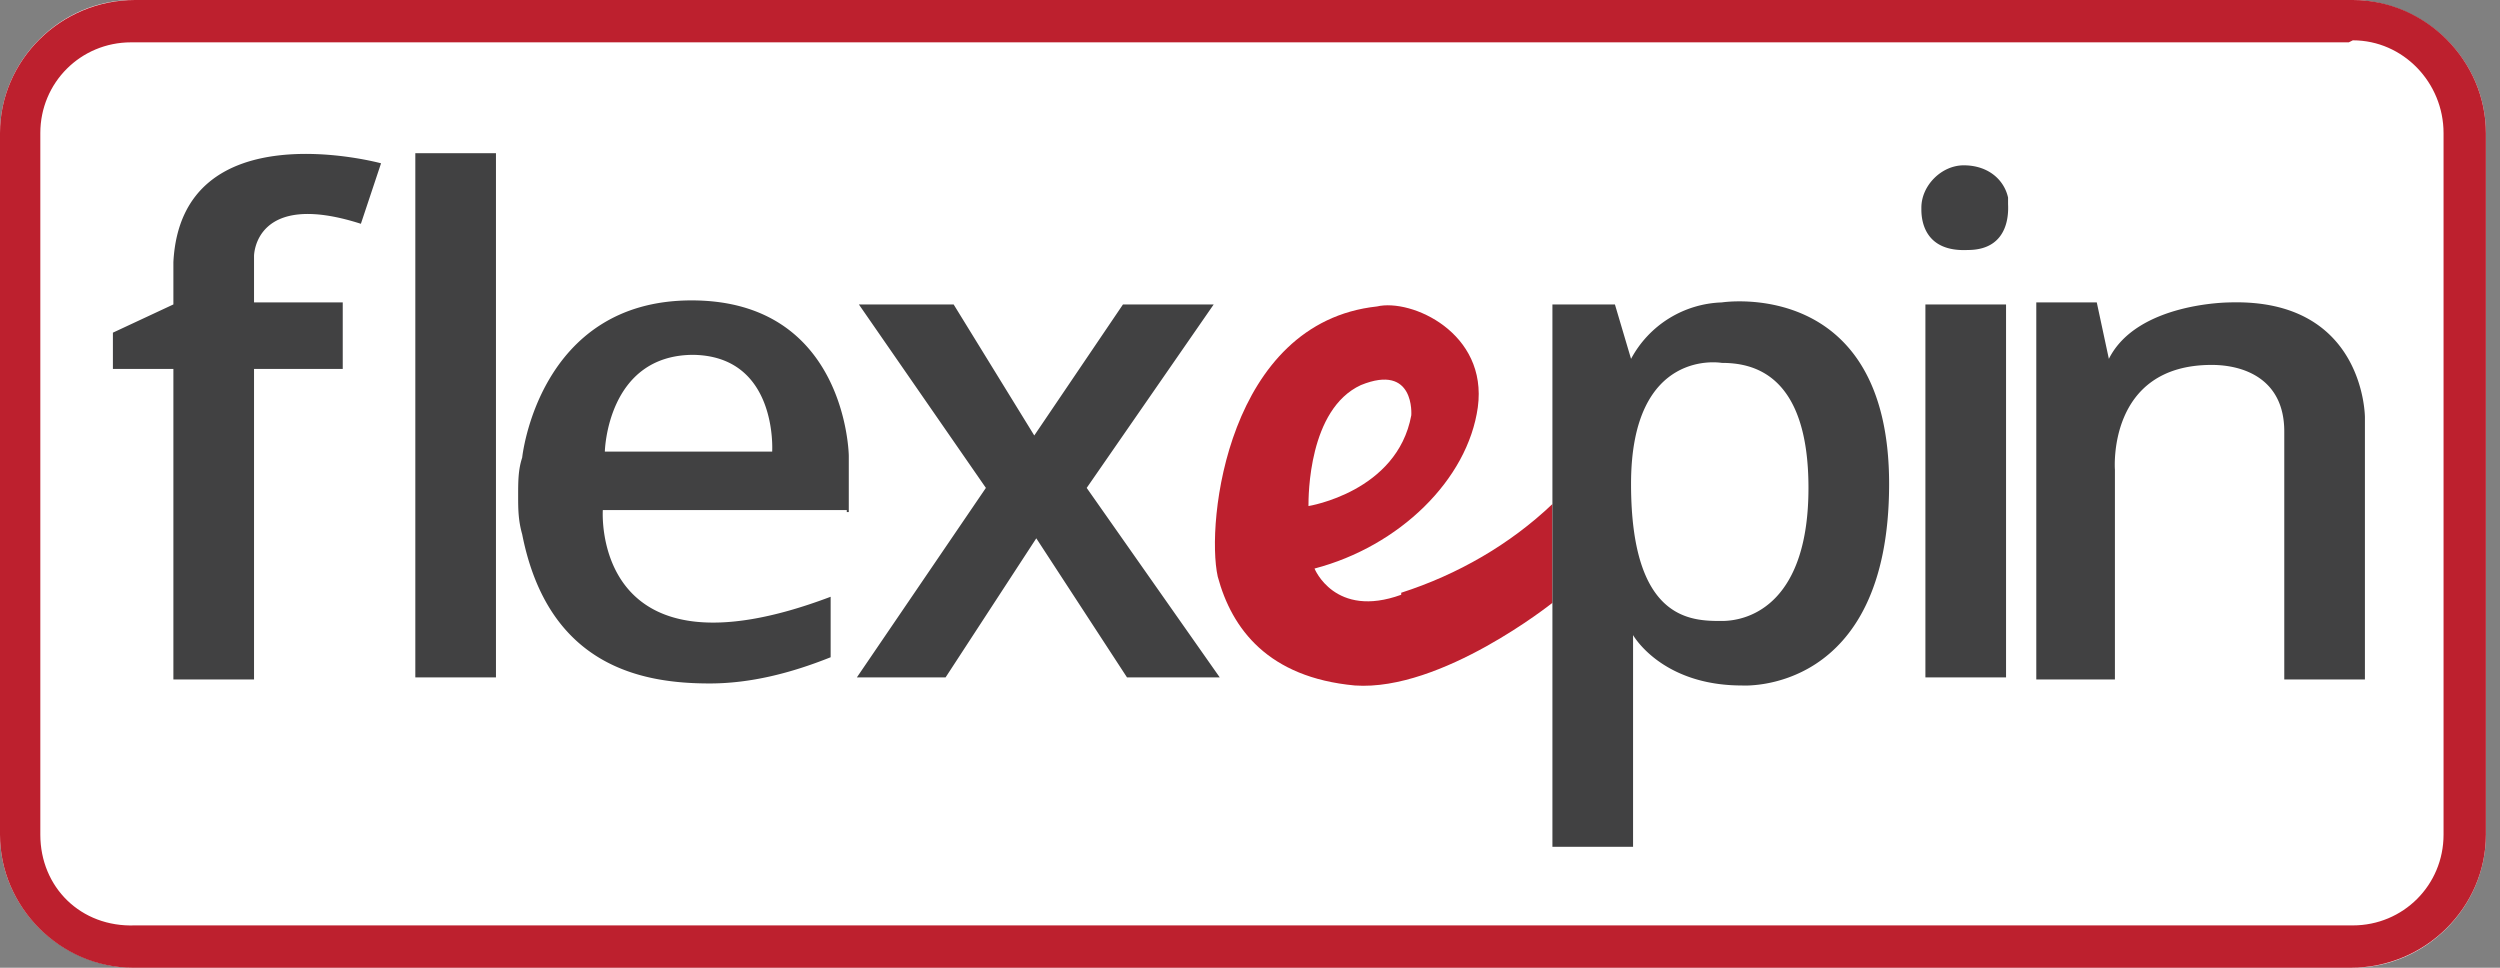
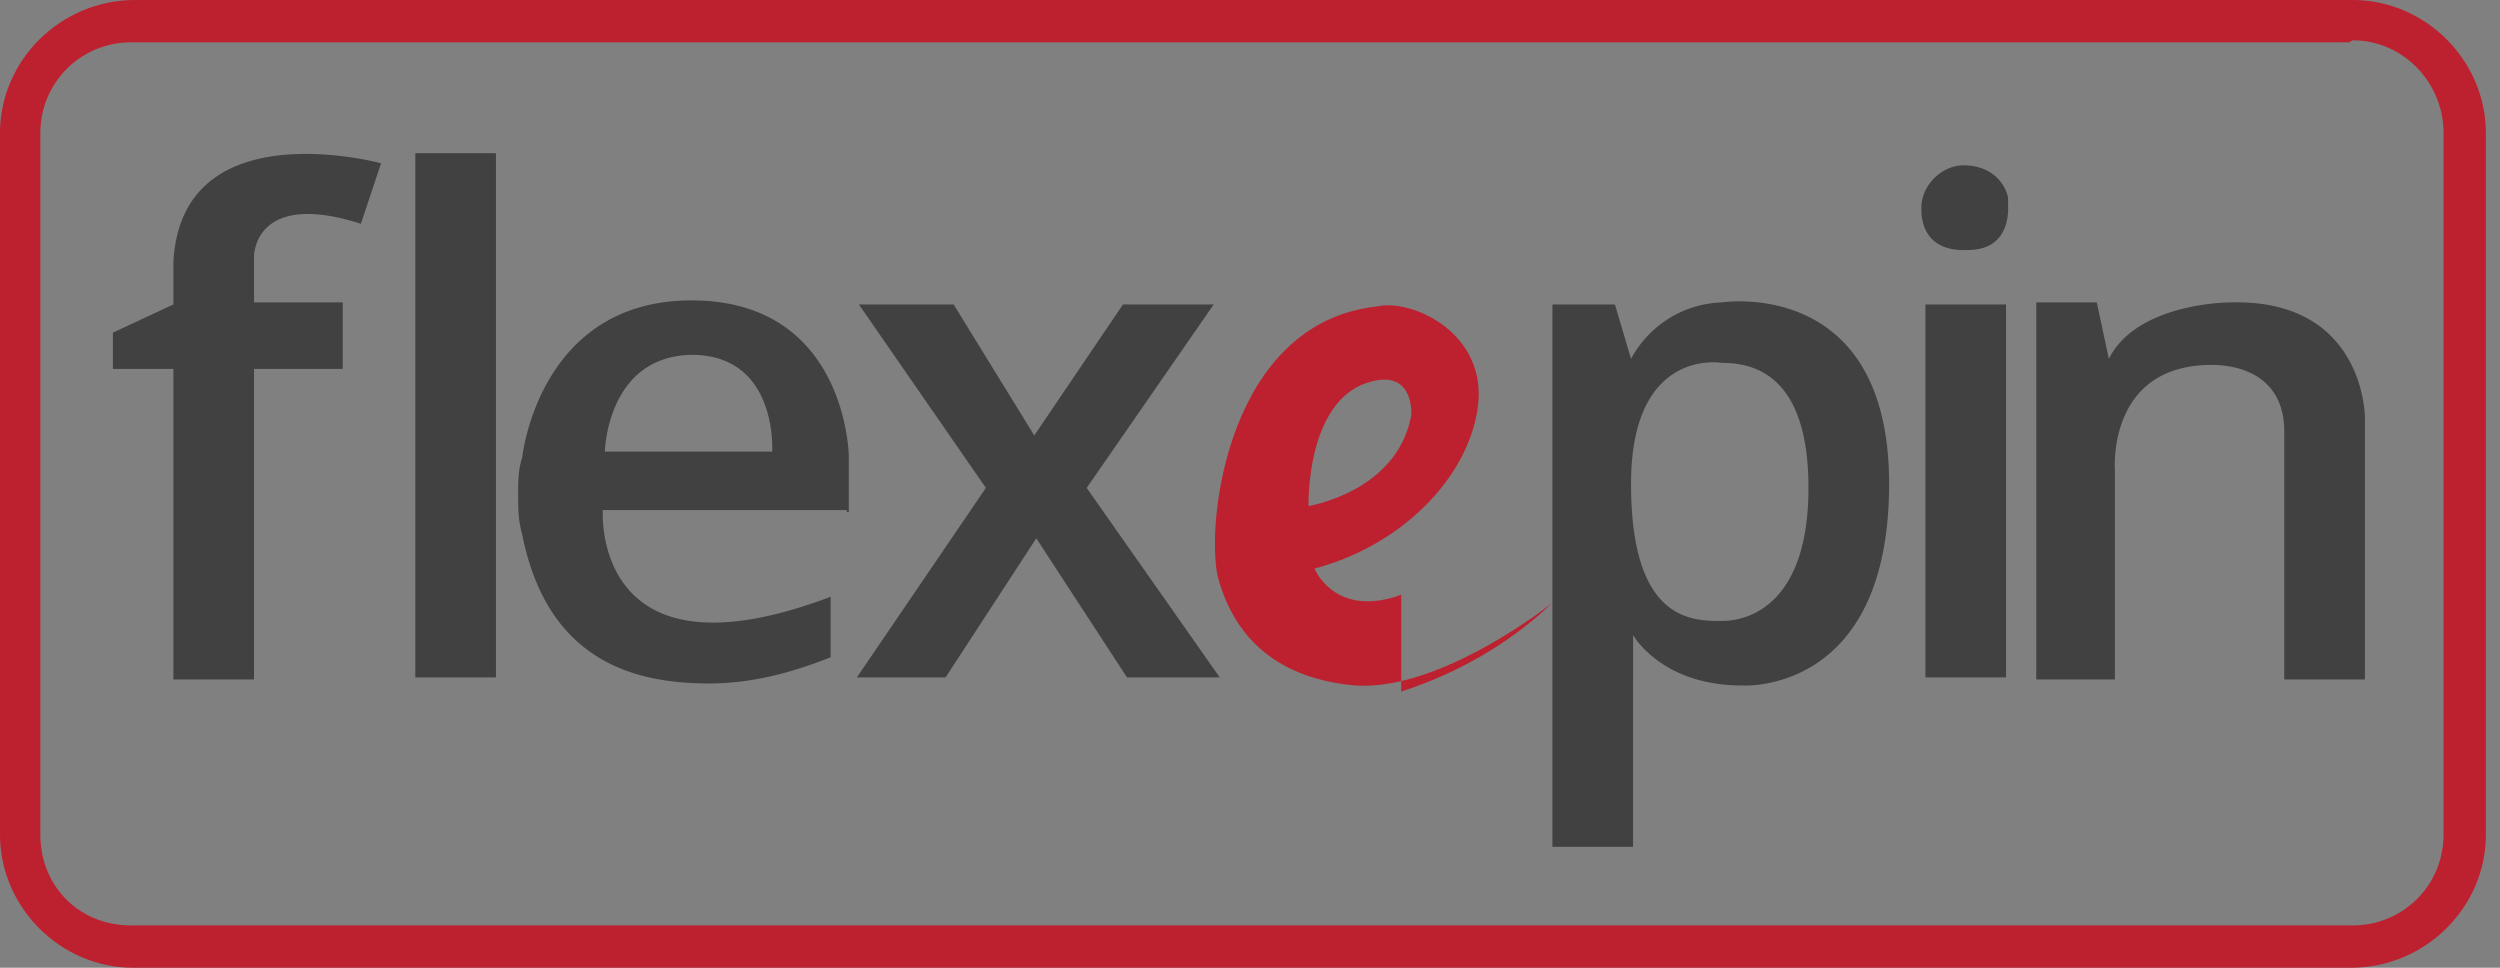
<svg xmlns="http://www.w3.org/2000/svg" width="124" height="48">
  <rect width="100%" height="100%" fill="#808080" stroke="none" />
  <g fill="none">
-     <path d="M116.7 48H6.7C3 48 0 45 0 41.4V6.6C0 3 3 0 6.6 0h110c3.7 0 6.7 3 6.7 6.6v34.8c0 3.6-3 6.6-6.6 6.6z" fill="#FFF" />
    <path d="M116.7 2c2.5 0 4.5 2.1 4.5 4.6v34.8c0 2.5-2 4.5-4.5 4.5H6.7C4 46 2 44 2 41.4V6.6c0-2.5 2-4.5 4.5-4.5h110m0-2.1H6.7C3 0 0 3 0 6.6v34.8C0 45 3 48 6.6 48h110c3.7 0 6.7-3 6.7-6.6V6.6c0-3.6-3-6.6-6.6-6.6z" fill="#BD202E" />
-     <path d="M69.5 29.5c-3.3 1.2-4.3-1.3-4.3-1.3 4.2-1.1 7.6-4.4 8.1-8 .5-3.7-3.3-5.4-5-5-7.4.8-8.5 10.7-7.9 13.4.7 2.6 2.5 5 6.8 5.4 4.3.3 9.8-4.1 9.8-4.1V25c-2.1 2-4.7 3.5-7.5 4.4zm-2-10.4c2.7-1.1 2.5 1.5 2.5 1.5-.7 3.8-5.1 4.5-5.1 4.5 0-.5 0-4.8 2.6-6z" fill="#BD202E" />
+     <path d="M69.5 29.5c-3.3 1.2-4.3-1.3-4.3-1.3 4.2-1.1 7.6-4.4 8.1-8 .5-3.7-3.3-5.4-5-5-7.4.8-8.5 10.7-7.9 13.4.7 2.6 2.5 5 6.8 5.4 4.3.3 9.8-4.1 9.8-4.1c-2.1 2-4.7 3.5-7.5 4.4zm-2-10.4c2.7-1.1 2.5 1.5 2.5 1.5-.7 3.8-5.1 4.5-5.1 4.5 0-.5 0-4.8 2.6-6z" fill="#BD202E" />
    <path d="M8.6 15.1l-3 1.4v1.8h3v15.4h4V18.3H17V15h-4.4v-2.3s0-3.3 5.3-1.6l1-3S9 5.4 8.6 13v2zm12-7.5h4v26h-4zm21.5 17.8v-2.8s-.1-7.7-7.8-7.7c-7.6 0-8.4 7.8-8.4 7.8-.2.6-.2 1.2-.2 1.9 0 .6 0 1.2.2 1.9 1.3 6.6 6 7.4 9.3 7.4 2 0 4-.5 6-1.3v-3c-11.9 4.5-11.3-4.3-11.3-4.3H42v.1zm-7.8-7.8c4.3 0 4 4.8 4 4.8H30s.1-4.8 4.4-4.8zm8.3-2.5h4.7l4 6.5 4.4-6.5h4.5l-6.3 9.1 6.6 9.4h-4.6l-4.5-6.9-4.5 6.9h-4.4l6.4-9.4zm42.8-.1a5.3 5.3 0 00-4.5 2.8l-.8-2.7H77V42h4V31.5s1.4 2.5 5.4 2.5c0 0 7.3.5 7.3-10 0-10.3-8.3-9-8.3-9zm0 15.8c-1.5 0-4.5 0-4.5-6.8s4.5-6 4.5-6c1.5 0 4.3.5 4.3 6.2 0 5.6-2.8 6.6-4.3 6.6zm10.1-15.7h4v18.5h-4zm-.2-4.8c0-1.1 1-2.1 2.1-2.1 1.2 0 2 .7 2.2 1.6v.3c0 .2.2 2.3-2 2.3-2.1.1-2.3-1.4-2.3-2zm5.7 4.8v18.6h3.9V23.3s-.4-5.2 4.8-5.2c1.6 0 3.6.7 3.6 3.3v12.3h4v-13s0-5.9-6.7-5.7c0 0-4.6 0-6 2.8L104 15h-3z" fill="#414142" />
  </g>
</svg>